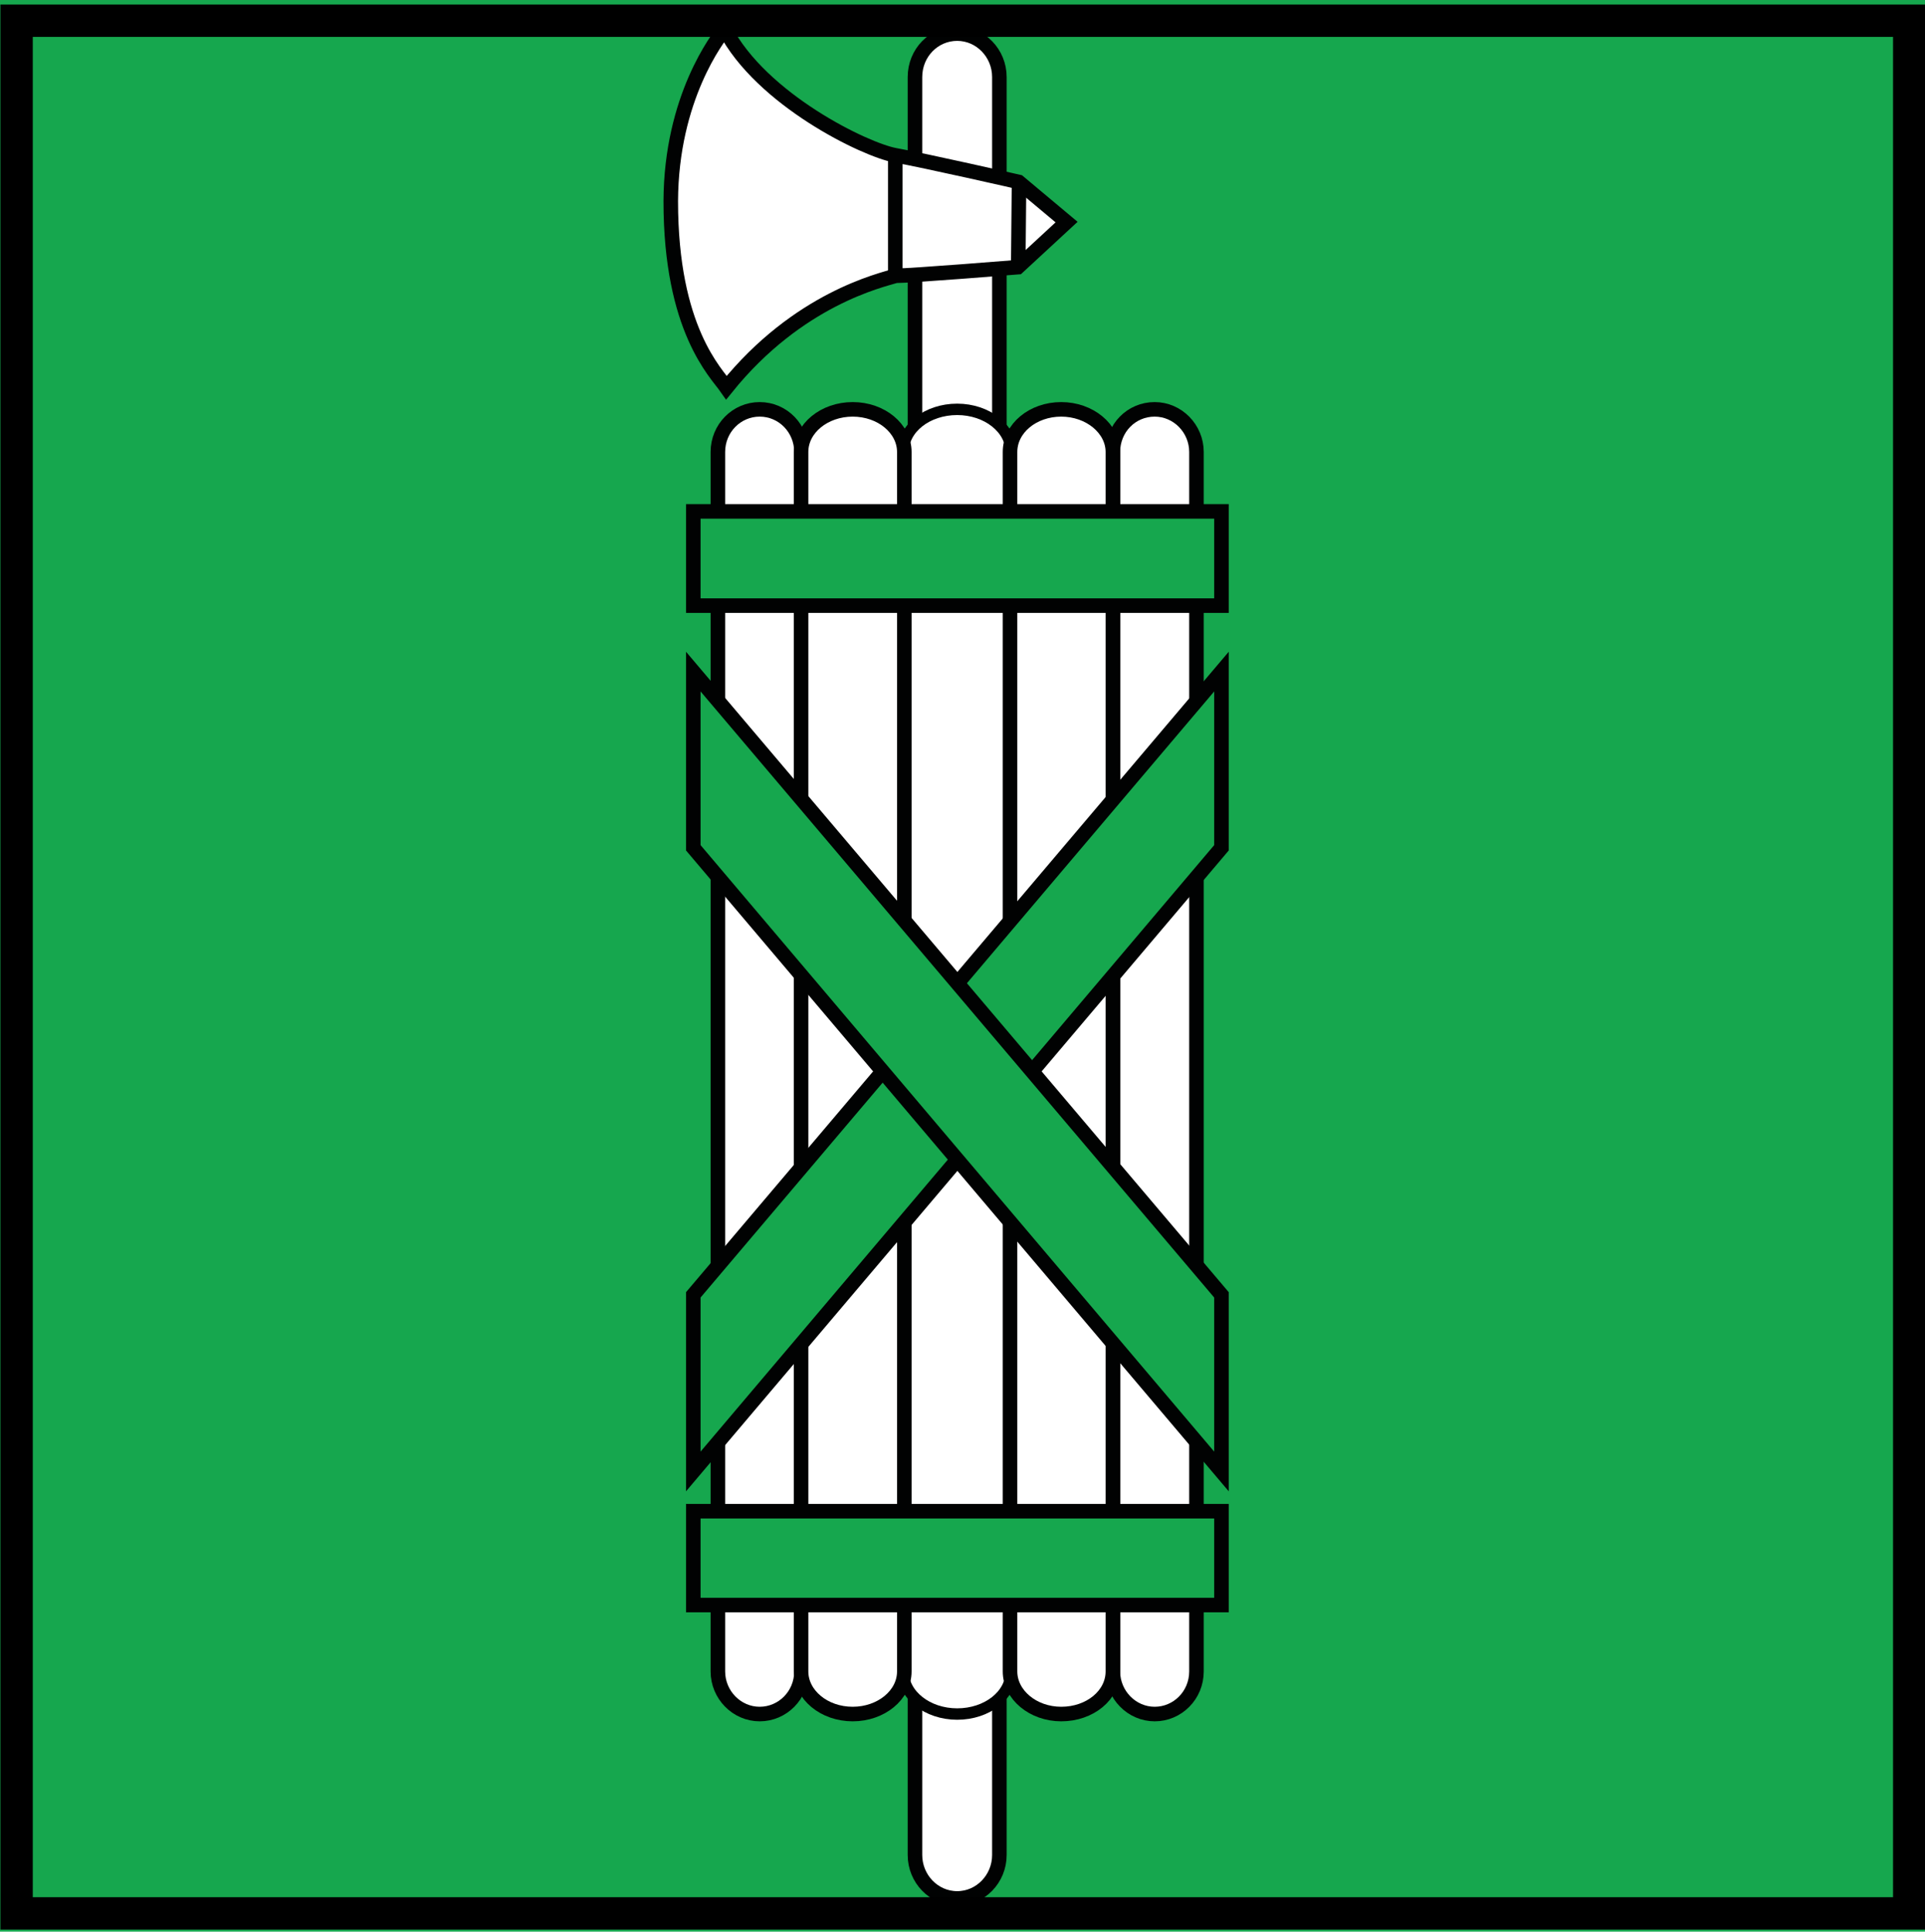
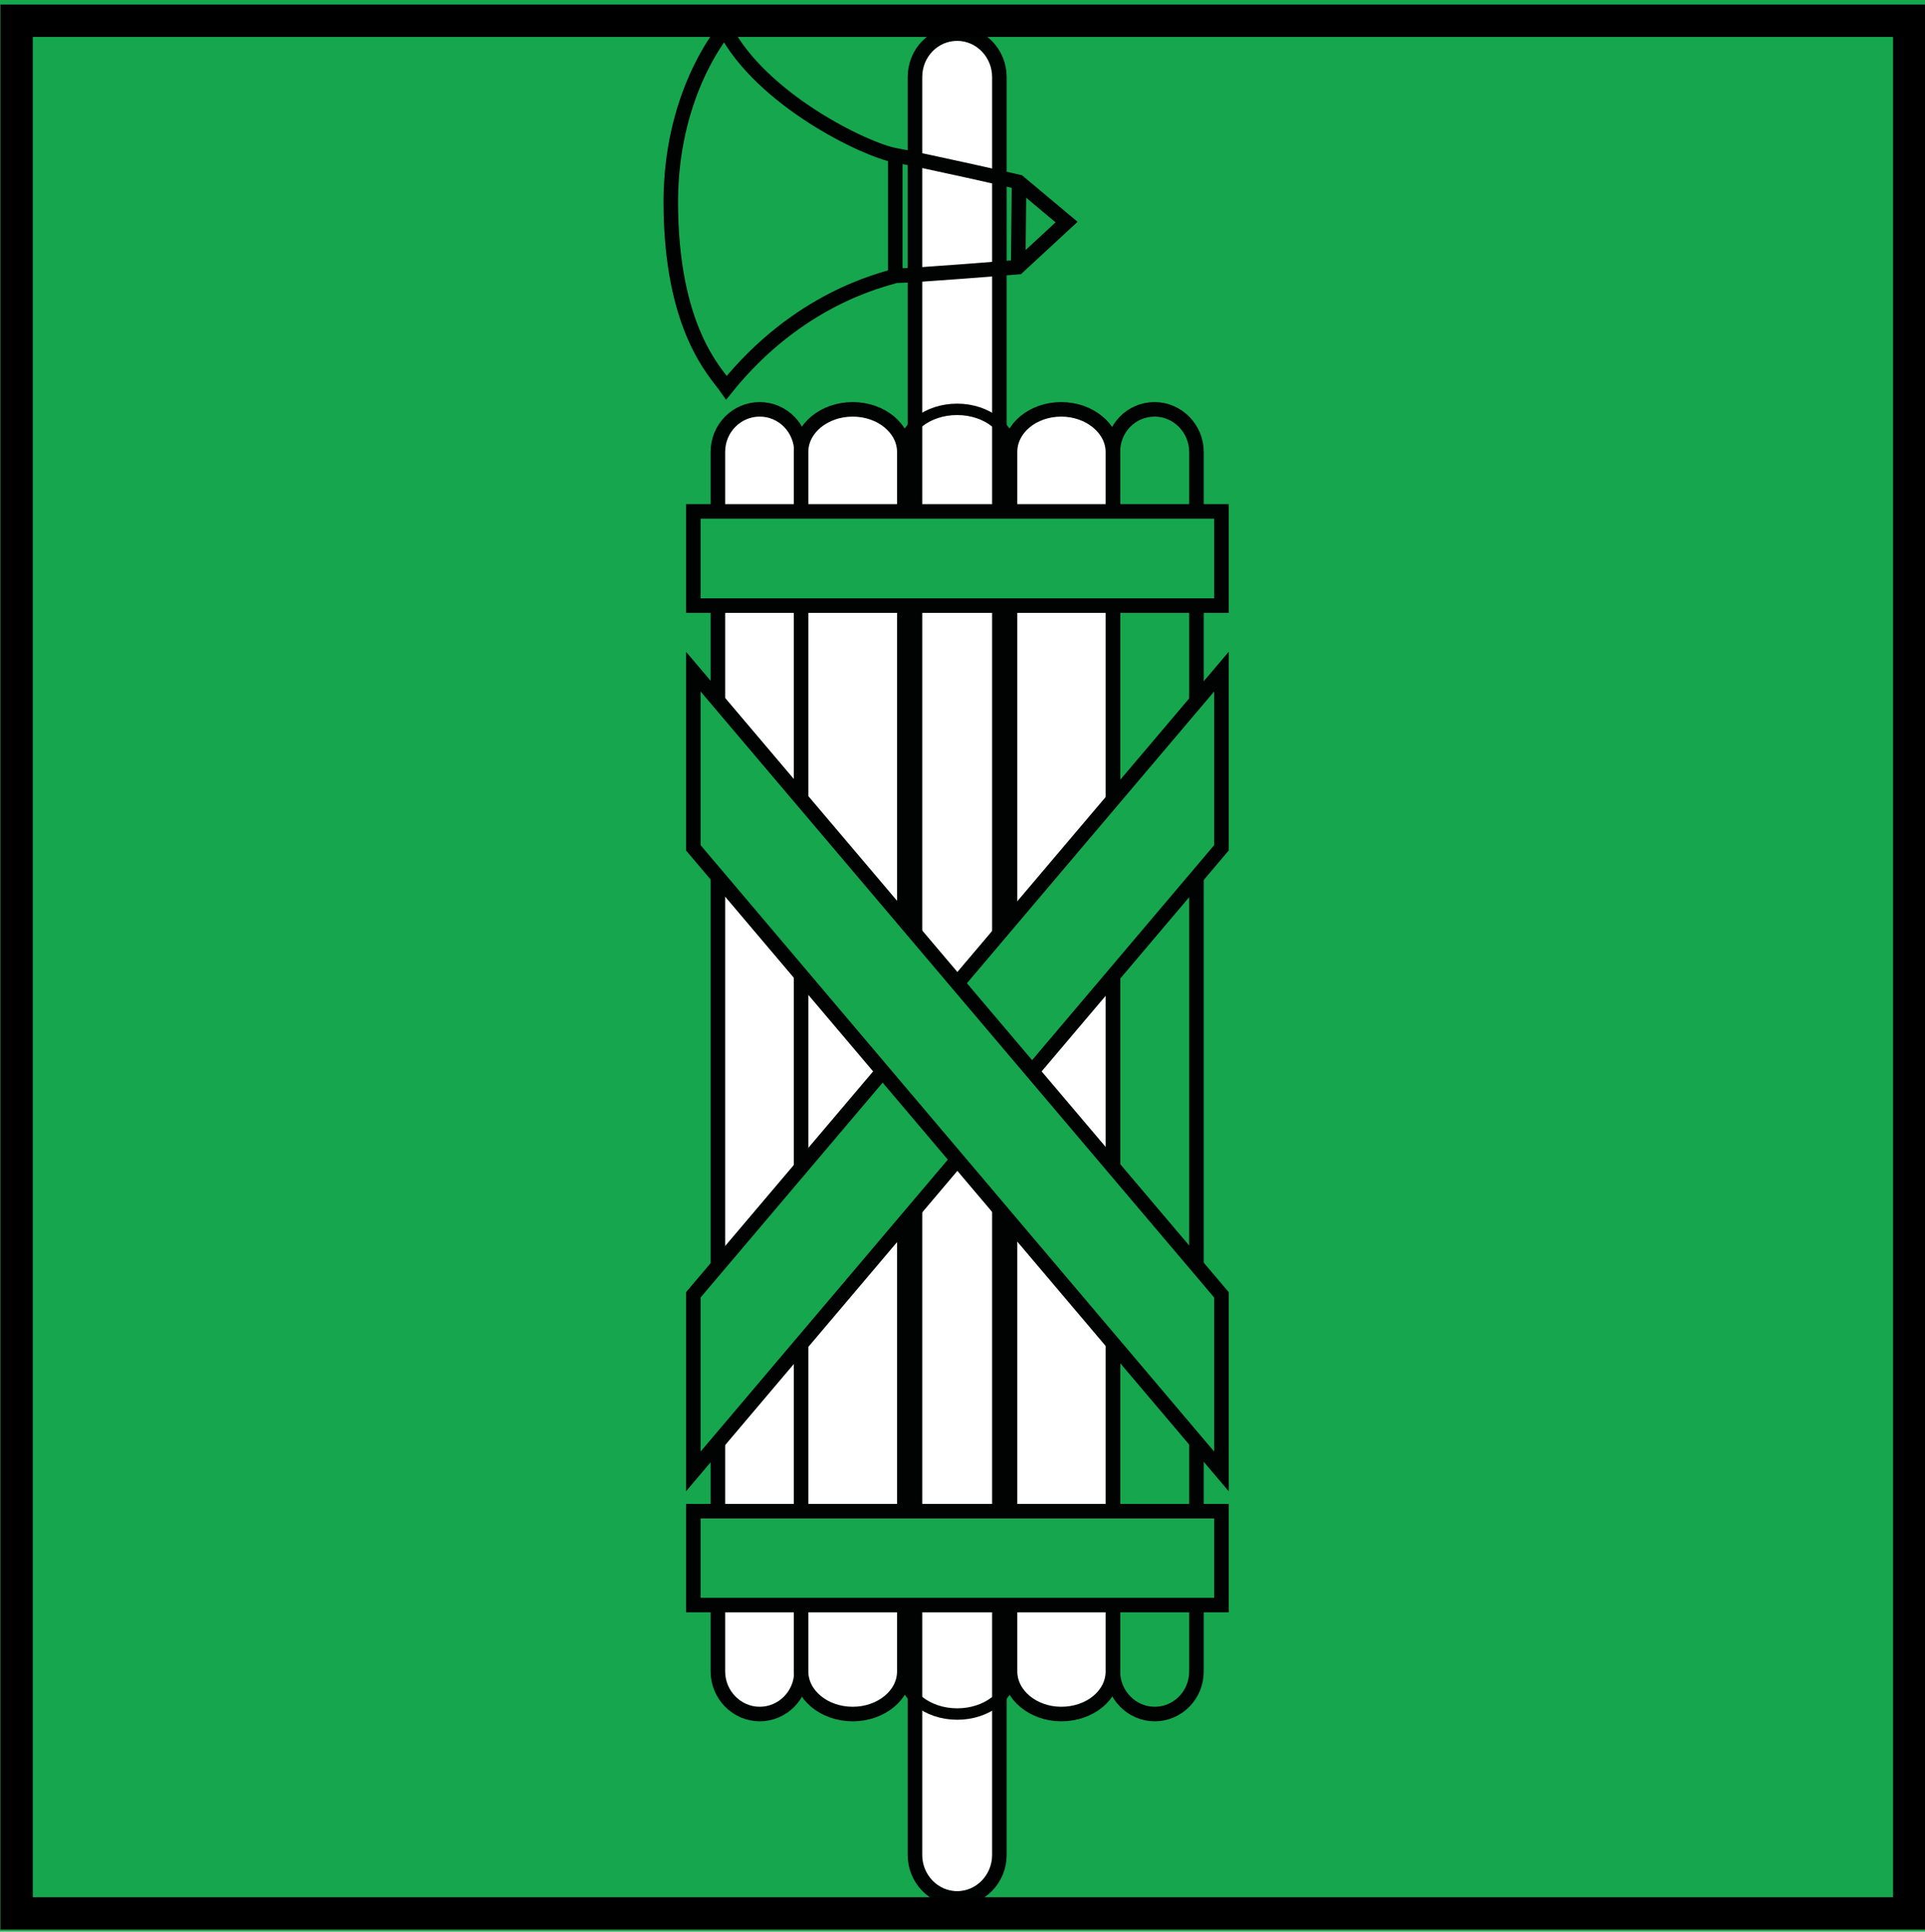
<svg xmlns="http://www.w3.org/2000/svg" xmlns:ns1="http://www.inkscape.org/namespaces/inkscape" version="1.1" id="Ebene_1" x="0px" y="0px" viewBox="0 0 469.8 471.4" style="enable-background:new 0 0 469.8 471.4;" xml:space="preserve">
  <style type="text/css"> .st0{fill:#16A74E;} .st1{fill:none;} .st2{fill:#FFFFFF;} .st3{fill:none;stroke:#010202;stroke-width:3.552;stroke-miterlimit:10;} .st4{fill:none;stroke:#010202;stroke-width:2.784;stroke-miterlimit:10;} .st5{fill:#4AB05F;} .st6{fill:none;stroke:#010202;stroke-width:3.552;} </style>
  <g id="g3086">
    <rect id="rect5" class="st0" width="469.8" height="471.4" />
    <line id="line11" class="st1" x1="248.7" y1="44.4" x2="248.5" y2="65.1" />
    <line id="line13" class="st1" x1="218.5" y1="38" x2="218.5" y2="67.2" />
    <path id="path15" ns1:connector-curvature="0" class="st2" d="M243.9,452.7c0,5.8-4.6,10.6-10.3,10.6 c-5.7,0-10.3-4.8-10.3-10.6V18.8c0-5.9,4.6-10.6,10.3-10.6c5.7,0,10.3,4.8,10.3,10.6V452.7z" />
    <path id="path17" ns1:connector-curvature="0" class="st3" d="M243.9,452.7c0,5.8-4.6,10.6-10.3,10.6 c-5.7,0-10.3-4.8-10.3-10.6V18.8c0-5.9,4.6-10.6,10.3-10.6c5.7,0,10.3,4.8,10.3,10.6V452.7z" />
-     <path id="path19" ns1:connector-curvature="0" class="st2" d="M176.9,7.1c8.9,17.2,34.3,29.5,41.6,30.8 c7.3,1.3,30.1,6.5,30.1,6.5l11.7,9.8l-11.9,11c0,0-26,2.1-29.8,2.1c-3.6,1.1-23.8,5.6-41.3,27.3c-2.5-3.6-13.6-14.2-13.6-45.5 C163.8,23.9,175.2,9.2,176.9,7.1" />
    <path id="path21" ns1:connector-curvature="0" class="st3" d="M176.9,7.1c8.9,17.2,34.3,29.5,41.6,30.8 c7.3,1.3,30.1,6.5,30.1,6.5l11.7,9.8l-11.9,11c0,0-26,2.1-29.8,2.1c-3.6,1.1-23.8,5.6-41.3,27.3c-2.5-3.6-13.6-14.2-13.6-45.5 C163.8,23.9,175.2,9.2,176.9,7.1L176.9,7.1z" />
    <line id="line23" class="st1" x1="248.7" y1="44.4" x2="248.5" y2="65.1" />
    <line id="line25" class="st3" x1="248.7" y1="44.4" x2="248.5" y2="65.1" />
    <line id="line27" class="st1" x1="218.5" y1="38" x2="218.5" y2="67.2" />
    <line id="line29" class="st3" x1="218.5" y1="38" x2="218.5" y2="67.2" />
-     <path id="path31" ns1:connector-curvature="0" class="st2" d="M246.8,407.9c0,5.8-5.9,10.4-13.2,10.4s-13.2-4.7-13.2-10.4 V110.3c0-5.8,5.9-10.4,13.2-10.4c7.3,0,13.2,4.7,13.2,10.4V407.9z" />
    <path id="path33" ns1:connector-curvature="0" class="st4" d="M246.8,407.9c0,5.8-5.9,10.4-13.2,10.4s-13.2-4.7-13.2-10.4 V110.3c0-5.8,5.9-10.4,13.2-10.4c7.3,0,13.2,4.7,13.2,10.4V407.9z" />
    <path id="path35" ns1:connector-curvature="0" class="st2" d="M195.6,407.9c0,5.8-4.6,10.4-10.2,10.4 c-5.6,0-10.2-4.7-10.2-10.4V110.3c0-5.8,4.6-10.4,10.2-10.4c5.7,0,10.2,4.7,10.2,10.4V407.9z" />
    <path id="path37" ns1:connector-curvature="0" class="st3" d="M195.6,407.9c0,5.8-4.6,10.4-10.2,10.4 c-5.6,0-10.2-4.7-10.2-10.4V110.3c0-5.8,4.6-10.4,10.2-10.4c5.7,0,10.2,4.7,10.2,10.4V407.9z" />
-     <path id="path39" ns1:connector-curvature="0" class="st2" d="M292,407.9c0,5.8-4.6,10.4-10.2,10.4c-5.6,0-10.2-4.7-10.2-10.4 V110.3c0-5.8,4.5-10.4,10.2-10.4c5.6,0,10.2,4.7,10.2,10.4V407.9z" />
    <path id="path41" ns1:connector-curvature="0" class="st3" d="M292,407.9c0,5.8-4.6,10.4-10.2,10.4c-5.6,0-10.2-4.7-10.2-10.4 V110.3c0-5.8,4.5-10.4,10.2-10.4c5.6,0,10.2,4.7,10.2,10.4V407.9z" />
    <path id="path43" ns1:connector-curvature="0" class="st2" d="M271.6,407.9c0,5.8-5.6,10.4-12.6,10.4 c-6.9,0-12.5-4.7-12.5-10.4V110.3c0-5.8,5.6-10.4,12.5-10.4c6.9,0,12.6,4.7,12.6,10.4V407.9z" />
    <path id="path45" ns1:connector-curvature="0" class="st3" d="M271.6,407.9c0,5.8-5.6,10.4-12.6,10.4 c-6.9,0-12.5-4.7-12.5-10.4V110.3c0-5.8,5.6-10.4,12.5-10.4c6.9,0,12.6,4.7,12.6,10.4V407.9z" />
    <path id="path47" ns1:connector-curvature="0" class="st2" d="M220.7,407.9c0,5.8-5.7,10.4-12.6,10.4c-7,0-12.6-4.7-12.6-10.4 V110.3c0-5.8,5.7-10.4,12.6-10.4c7,0,12.6,4.7,12.6,10.4V407.9z" />
    <path id="path49" ns1:connector-curvature="0" class="st3" d="M220.7,407.9c0,5.8-5.7,10.4-12.6,10.4c-7,0-12.6-4.7-12.6-10.4 V110.3c0-5.8,5.7-10.4,12.6-10.4c7,0,12.6,4.7,12.6,10.4V407.9z" />
-     <rect id="rect51" x="169.2" y="124.8" class="st5" width="128.9" height="23" />
    <rect id="rect53" x="169.2" y="368.8" class="st0" width="128.9" height="23" />
    <rect id="rect55" x="169.2" y="368.8" class="st6" width="128.9" height="22.9" />
    <polygon id="polygon57" class="st0" points="298.1,206.9 169.2,359.1 169.2,316 298.1,163.9 " />
    <polygon id="polygon59" class="st6" points="298.1,206.9 169.2,359.1 169.2,316 298.1,163.9 " />
    <rect id="rect61" x="169.2" y="124.8" class="st0" width="128.9" height="23" />
    <rect id="rect63" x="169.2" y="124.8" class="st6" width="128.9" height="23" />
    <rect id="rect65" x="169.2" y="368.8" class="st4" width="128.9" height="22.9" />
    <polygon id="polygon67" class="st0" points="169.2,206.9 298.1,359.1 298.1,316 169.2,163.9 " />
    <polygon id="polygon69" class="st6" points="169.2,206.9 298.1,359.1 298.1,316 169.2,163.9 " />
  </g>
  <g>
    <path d="M462,9V463H8V9H462 M469.9,1.1H0.1v469.8h469.8V1.1L469.9,1.1z" />
  </g>
</svg>